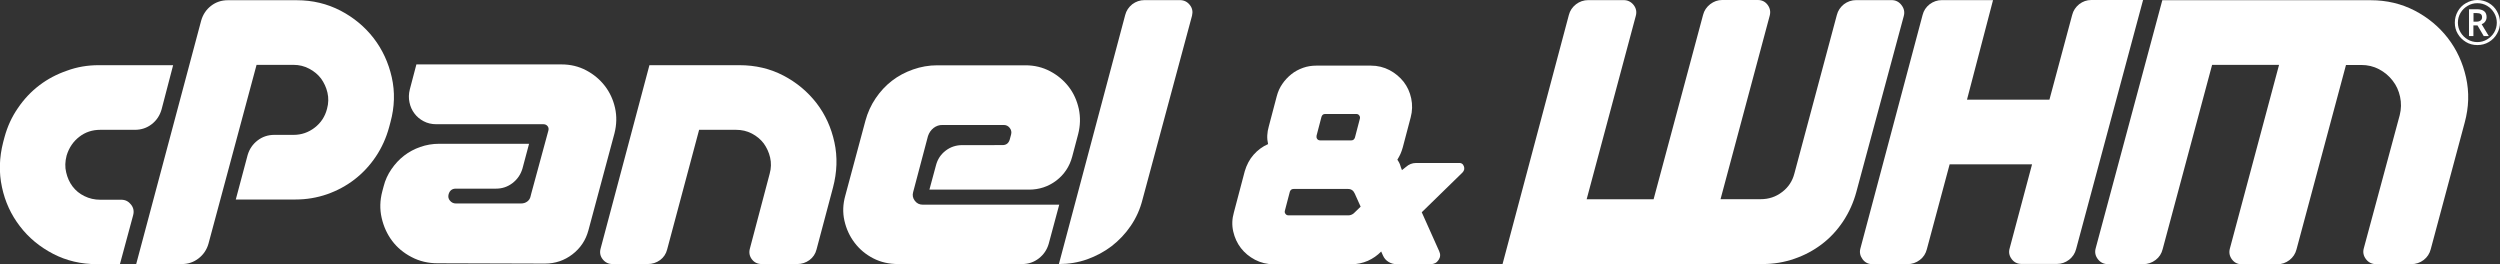
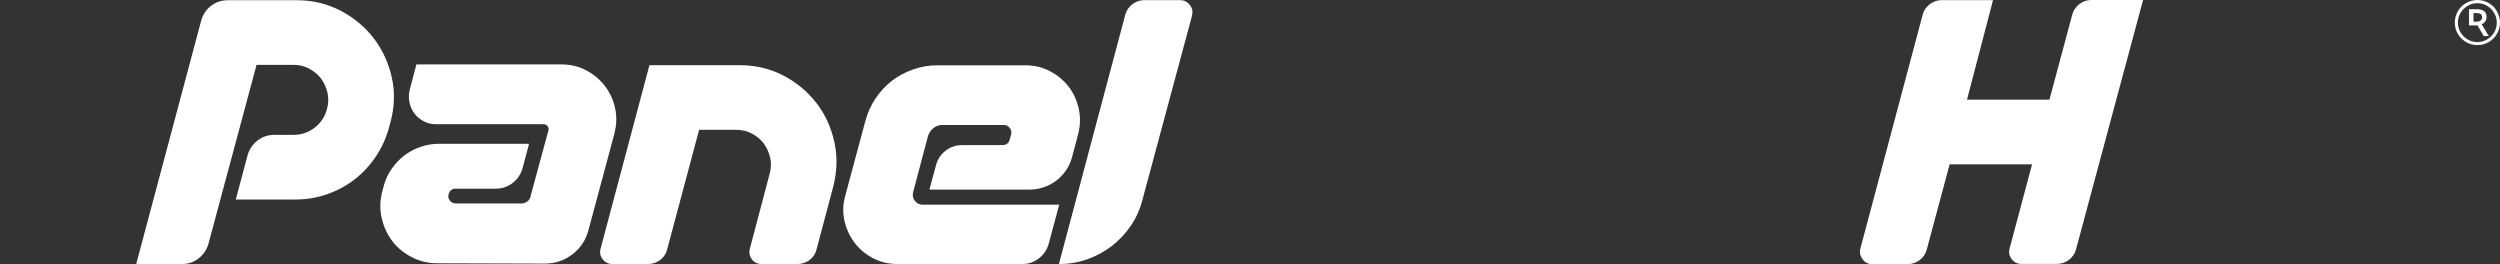
<svg xmlns="http://www.w3.org/2000/svg" version="1.1" id="Layer_1" x="0px" y="0px" width="2274.3px" height="240.2px" viewBox="0 0 2274.3 240.2" enable-background="new 0 0 2274.3 240.2" xml:space="preserve">
  <rect x="0" y="0" width="2274.3" height="240.2" fill="#333333" stroke="none" />
  <g>
    <g>
-       <path fill="#FFFFFF" d="M89.7,59.3h67.8L147,99.5c-1.6,5.6-4.6,10.1-9,13.5c-4.4,3.4-9.5,5.1-15.3,5.1H91.2    c-7.2,0-13.6,2.1-19,6.3c-5.5,4.2-9.4,9.9-11.6,17.1c-1.4,5.4-1.6,10.5-0.4,15.3c1.1,4.8,3,9.1,5.8,12.8c2.8,3.7,6.4,6.7,10.8,8.8    c4.4,2.2,9.2,3.3,14.4,3.3h19.2c3.6,0,6.5,1.5,8.8,4.4c2.3,2.9,2.9,6.1,1.9,9.8l-12,44.4h-21c-14.4,0-27.7-3.1-39.8-9.4    c-12.1-6.3-22.2-14.6-30.2-25.1c-8-10.4-13.5-22.2-16.3-35.5c-2.9-13.3-2.5-26.9,1.1-41l1.2-4.5c2.6-9.6,6.6-18.4,12.2-26.5    c5.5-8.1,12-15,19.5-20.7c7.5-5.7,15.8-10.1,25.1-13.3C70.1,60.9,79.7,59.3,89.7,59.3z" />
      <path fill="#FFFFFF" d="M123.9,240.2L183,18.8c1.6-5.6,4.6-10.1,9-13.5c4.4-3.4,9.5-5.1,15.3-5.1H270c14.4,0,27.6,3.2,39.8,9.5    c12.1,6.3,22.1,14.7,30.1,25c8,10.4,13.5,22.3,16.5,35.6c3,13.3,2.6,27-1.2,40.9l-1.2,4.5c-2.6,9.6-6.6,18.5-12,26.6    c-5.4,8.1-11.9,15.1-19.4,20.9s-15.9,10.3-25,13.5c-9.2,3.2-18.8,4.8-28.8,4.8h-54.3l10.8-40.5c1.6-5.4,4.6-9.8,9-13.2    c4.4-3.4,9.5-5.1,15.3-5.1H267c7.2,0,13.6-2.2,19.3-6.6c5.7-4.4,9.4-10.1,11.2-17.1c1.4-5,1.5-9.9,0.4-14.7    c-1.1-4.8-3.1-9-5.8-12.8c-2.8-3.7-6.4-6.7-10.8-9C277,60.2,272.2,59,267,59h-33.6l-43.8,162.9c-1.6,5.4-4.6,9.8-9,13.2    c-4.4,3.4-9.4,5.1-15,5.1H123.9z" />
      <path fill="#FFFFFF" d="M498,122l0.9-3.3c0.4-1.6,0.1-2.9-0.8-4c-0.9-1.1-2.2-1.7-3.8-1.7h-97.5c-4.2,0-8-0.9-11.4-2.7    c-3.4-1.8-6.2-4.1-8.4-7.1c-2.2-2.9-3.7-6.2-4.5-10.1c-0.8-3.8-0.7-7.7,0.3-11.7l6-22.8h132c8.2,0,15.7,1.8,22.5,5.4    c6.8,3.6,12.4,8.3,16.9,14.1c4.5,5.8,7.6,12.5,9.3,20c1.7,7.5,1.5,15.3-0.5,23.2l-23.7,88.2c-2.4,9-7.3,16.3-14.6,21.9    c-7.3,5.6-15.7,8.4-25,8.4l-97.5-0.3c-8.6,0-16.5-1.8-23.7-5.6c-7.2-3.7-13.1-8.6-17.7-14.7c-4.6-6.1-7.8-13.1-9.6-21    c-1.8-7.9-1.6-15.9,0.6-24.2l1.2-4.5c1.4-5.6,3.8-10.8,7.1-15.6c3.3-4.8,7.1-8.9,11.5-12.3c4.4-3.4,9.3-6,14.7-7.9    c5.4-1.9,11.1-2.9,17.1-2.9h81.9l-6,22.5c-1.6,5.4-4.6,9.8-9,13.2c-4.4,3.4-9.4,5.1-15,5.1h-36.6c-3.4,0-5.6,1.7-6.6,5.1    c-0.6,2.2-0.2,4.2,1.2,5.8c1.4,1.7,3.2,2.6,5.4,2.6H474c2.2,0,4.1-0.6,5.7-1.8c1.6-1.2,2.6-2.8,3-4.8l0.6-2.4L498,122z" />
      <path fill="#FFFFFF" d="M672.6,59.3c14.6,0,27.9,3.1,40,9.4c12.1,6.3,22.1,14.7,30.2,25.1c8,10.4,13.4,22.3,16.3,35.7    c2.9,13.4,2.4,27.1-1.3,41.1l-15,56.4c-1,4-3.2,7.2-6.4,9.6c-3.3,2.4-7,3.6-11,3.6H693c-3.8,0-6.8-1.4-9-4.3    c-2.2-2.9-2.8-6.2-1.8-9.8l18-68.1c1.4-5,1.5-9.9,0.4-14.7c-1.1-4.8-3.1-9-5.8-12.8c-2.8-3.7-6.4-6.7-10.8-9    c-4.4-2.3-9.2-3.4-14.4-3.4H636L606.9,227c-1,4-3.2,7.2-6.4,9.6c-3.3,2.4-7.1,3.6-11.2,3.6h-32.1c-3.6,0-6.6-1.4-8.9-4.3    c-2.3-2.9-2.9-6.2-1.9-9.8l44.4-166.8H672.6z" />
      <path fill="#FFFFFF" d="M849.3,116.4c-2.4,1.9-4.1,4.4-5.1,7.4l-13.5,51c-0.8,2.8-0.3,5.4,1.5,7.8c1.8,2.4,4.2,3.6,7.2,3.6h124.2    l-9.6,35.7c-1.6,5.4-4.6,9.8-9,13.2c-4.4,3.4-9.4,5.1-15,5.1H816.9c-8.2,0-15.7-1.7-22.5-5.2c-6.8-3.5-12.4-8.2-16.9-14.1    c-4.5-5.9-7.6-12.6-9.3-20.1c-1.7-7.5-1.4-15.1,0.8-22.9l18.3-68.1c2-7.4,5.1-14.2,9.3-20.4c4.2-6.2,9.1-11.5,14.8-15.9    c5.7-4.4,12.1-7.8,19.2-10.3c7.1-2.5,14.4-3.8,22.1-3.8h80.1c8.2,0,15.7,1.8,22.5,5.4c6.8,3.6,12.4,8.3,16.9,14.1    c4.5,5.8,7.5,12.5,9.2,20.1c1.6,7.6,1.4,15.3-0.6,23.1l-5.4,20.4c-2.4,9-7.3,16.3-14.5,21.8c-7.3,5.5-15.6,8.2-24.8,8.2h-90.6    l6-22.2c1.4-5.4,4.3-9.8,8.7-13.2c4.4-3.4,9.5-5.1,15.3-5.1H912c3.4,0,5.6-1.7,6.6-5.1l1.2-4.5c0.6-2.2,0.2-4.2-1.2-6    c-1.4-1.8-3.2-2.7-5.4-2.7h-55.8C854.4,113.6,851.7,114.6,849.3,116.4z" />
      <path fill="#FFFFFF" d="M963.3,240.2l60.3-226.5c1-4,3.2-7.2,6.4-9.8c3.3-2.5,7.1-3.8,11.2-3.8h32.1c3.8,0,6.8,1.5,9.1,4.4    c2.3,2.9,2.9,6.1,2,9.8l-45,167.1c-2.2,8.8-5.8,16.8-10.7,24c-4.9,7.2-10.7,13.3-17.4,18.5c-6.7,5.1-14.2,9.1-22.3,12    C980.9,238.8,972.3,240.2,963.3,240.2z" />
-       <path fill="#FFFFFF" d="M1331.7,151.2c0.8,2.1,0.4,4-1.2,5.7l-37.1,36.2l15.8,35.3c1.4,2.9,1.2,5.6-0.5,8.1    c-1.7,2.6-4.1,3.8-7.2,3.8h-31.2c-2.6,0-5-0.7-7.2-2.1c-2.3-1.4-3.9-3.3-5-5.8l-1.6-3.6c-3.5,3.6-7.5,6.4-12.2,8.5    c-4.7,2-9.6,3.1-14.9,3.1h-70.7c-6.2,0-11.8-1.4-17-4.1c-5.1-2.7-9.4-6.2-12.8-10.6c-3.4-4.4-5.7-9.4-7-15.1    c-1.3-5.7-1.1-11.5,0.6-17.4l9.9-37.5c1.7-5.7,4.3-10.7,8-14.9c3.7-4.2,8.1-7.5,13.2-9.7c-1.2-5.1-1-10.5,0.7-16.3l7.2-27.3    c1.1-4.1,2.7-7.8,5.1-11.2c2.3-3.4,5.1-6.3,8.2-8.8s6.7-4.4,10.6-5.8c3.9-1.4,8-2,12.2-2h49.5c6.2,0,11.8,1.4,17,4.1    c5.1,2.7,9.4,6.3,12.8,10.6c3.4,4.4,5.7,9.4,6.9,15.1c1.2,5.7,1.1,11.5-0.5,17.4l-7.2,27.3c-0.6,2.1-1.3,4.1-2.1,5.9    c-0.8,1.8-1.8,3.5-2.8,5.2c0.6,0.9,1.2,1.8,1.7,2.8c0.5,1,0.9,2,1.2,3.1l0.2,0.7c0.5,1.1,0.8,2,1.1,2.9l0.2-0.2l3.4-2.7    c2.7-2.4,5.7-3.6,9-3.6h38.6C1329.2,148,1330.9,149,1331.7,151.2z M1231.5,194.1l6.3-6.1l-5.4-12c-1.2-2.7-3.2-4.1-6.1-4.1h-49.5    c-1.7,0-2.8,0.8-3.4,2.5l-4.5,17.2c-0.3,1.1-0.2,2,0.5,2.9c0.6,0.9,1.5,1.4,2.7,1.4h54.7C1228.4,195.9,1230,195.3,1231.5,194.1z     M1198.2,126.3c0.6,0.9,1.5,1.4,2.7,1.4h28.5c1.5,0,2.6-0.8,3.2-2.5l4.5-17.2c0.3-1.1,0.1-2-0.5-2.9c-0.6-0.9-1.5-1.4-2.7-1.4    h-28.5c-1.5,0-2.6,0.8-3.2,2.5l-4.5,17.2C1197.5,124.4,1197.6,125.4,1198.2,126.3z" />
-       <path fill="#FFFFFF" d="M1731.9,14.6l-43.2,160.2c-2.6,9.6-6.6,18.4-12,26.6c-5.4,8.1-11.8,15-19.3,20.7s-15.9,10.2-25,13.3    c-9.2,3.2-18.8,4.8-28.8,4.8h-236.7l60.3-226.5c1-4,3.2-7.2,6.5-9.8c3.3-2.5,7-3.8,11.2-3.8h32.1c3.8,0,6.8,1.5,9.2,4.5    c2.3,3,2.9,6.3,1.9,9.9l-44.7,166.8h60.9l45-167.7c1-4,3.2-7.2,6.5-9.8c3.3-2.5,6.9-3.8,10.9-3.8h32.4c3.8,0,6.8,1.5,9,4.5    c2.2,3,2.8,6.3,1.8,9.9l-44.7,166.8h36.6c7.2,0,13.7-2.1,19.4-6.5c5.7-4.3,9.4-9.9,11.2-16.9L1671,13.7c1-4,3.2-7.2,6.4-9.8    c3.3-2.5,7.1-3.8,11.2-3.8h32.1c3.8,0,6.8,1.5,9.1,4.5C1732.2,7.7,1732.9,11,1731.9,14.6z" />
      <path fill="#FFFFFF" d="M1773.6,149.6l-20.7,77.1c-1,4-3.1,7.3-6.4,9.8c-3.3,2.5-7.1,3.8-11.2,3.8h-32.1c-3.6,0-6.6-1.5-8.8-4.5    s-2.9-6.2-2-9.6L1749,13.7c1-4,3.1-7.2,6.4-9.8c3.3-2.5,7.1-3.8,11.2-3.8h46.5l-23.7,90.6h75l20.7-77.1c1-4,3.2-7.2,6.4-9.8    c3.3-2.5,6.9-3.8,11-3.8h47.1l-60.9,226.5c-1,4-3.2,7.3-6.4,9.8c-3.3,2.5-7,3.8-11,3.8H1839c-3.8,0-6.8-1.5-9-4.5    c-2.2-3-2.8-6.2-1.8-9.6l20.4-76.5H1773.6z" />
-       <path fill="#FFFFFF" d="M1906.5,225.8l60.6-225.6h189.6c14.6,0,27.9,3.2,40.1,9.5c12.1,6.3,22.1,14.7,30.1,25    c8,10.4,13.5,22.3,16.5,35.7c3,13.4,2.6,27.1-1.2,41.1l-30.9,115.2c-1,4-3.2,7.3-6.4,9.8c-3.3,2.5-7.1,3.8-11.2,3.8h-32.1    c-3.8,0-6.9-1.5-9.2-4.5c-2.3-3-3-6.3-2-9.9l32.7-121.2c1.4-5.6,1.5-11.1,0.3-16.7c-1.2-5.5-3.4-10.4-6.8-14.7    c-3.3-4.3-7.4-7.7-12.3-10.3c-4.9-2.6-10.3-3.9-16.3-3.9h-13.8l-45,167.7c-1,4-3.2,7.3-6.4,9.8c-3.3,2.5-7,3.8-11,3.8h-32.4    c-3.8,0-6.8-1.5-9-4.5c-2.2-3-2.8-6.3-1.8-9.9L2073.3,59h-60.9l-45,167.7c-1,4-3.1,7.3-6.4,9.8c-3.3,2.5-7.1,3.8-11.2,3.8h-32.1    c-3.8,0-6.9-1.5-9.2-4.5C1906.1,232.7,1905.5,229.4,1906.5,225.8z" />
    </g>
    <g>
-       <path fill="#FFFFFF" d="M2233.2,20.6c0-3.6,0.9-7.1,2.7-10.3c1.8-3.2,4.3-5.7,7.5-7.5c3.2-1.8,6.6-2.8,10.3-2.8    c3.6,0,7.1,0.9,10.3,2.7c3.2,1.8,5.7,4.3,7.5,7.5c1.8,3.2,2.8,6.6,2.8,10.3c0,3.6-0.9,7-2.7,10.1c-1.8,3.2-4.2,5.7-7.4,7.6    c-3.2,1.9-6.7,2.8-10.5,2.8c-3.8,0-7.3-0.9-10.4-2.8s-5.7-4.4-7.5-7.6C2234,27.6,2233.2,24.2,2233.2,20.6z M2236,20.6    c0,3.2,0.8,6.1,2.4,8.8s3.8,4.9,6.5,6.5s5.7,2.4,8.8,2.4c3.2,0,6.1-0.8,8.8-2.4s4.9-3.7,6.5-6.4s2.4-5.7,2.4-8.9    c0-3.2-0.8-6.1-2.4-8.8c-1.6-2.7-3.7-4.9-6.4-6.5s-5.7-2.4-8.9-2.4c-3.2,0-6.1,0.8-8.8,2.4s-4.9,3.7-6.5,6.4S2236,17.4,2236,20.6z     M2262.1,15.6c0,1.5-0.4,2.7-1.2,3.9s-1.9,2-3.3,2.5l6.5,10.8h-4.6l-5.7-9.7h-3.7v9.7h-4V8.4h7.1c3,0,5.2,0.6,6.7,1.8    C2261.4,11.4,2262.1,13.2,2262.1,15.6z M2250.2,19.7h3c1.5,0,2.6-0.4,3.5-1.1s1.3-1.7,1.3-2.9c0-1.4-0.4-2.3-1.2-2.9    s-2-0.9-3.7-0.9h-2.9V19.7z" />
+       <path fill="#FFFFFF" d="M2233.2,20.6c0-3.6,0.9-7.1,2.7-10.3c1.8-3.2,4.3-5.7,7.5-7.5c3.2-1.8,6.6-2.8,10.3-2.8    c3.6,0,7.1,0.9,10.3,2.7c3.2,1.8,5.7,4.3,7.5,7.5c1.8,3.2,2.8,6.6,2.8,10.3c0,3.6-0.9,7-2.7,10.1c-1.8,3.2-4.2,5.7-7.4,7.6    c-3.2,1.9-6.7,2.8-10.5,2.8c-3.8,0-7.3-0.9-10.4-2.8s-5.7-4.4-7.5-7.6C2234,27.6,2233.2,24.2,2233.2,20.6z M2236,20.6    c0,3.2,0.8,6.1,2.4,8.8s3.8,4.9,6.5,6.5s5.7,2.4,8.8,2.4c3.2,0,6.1-0.8,8.8-2.4s4.9-3.7,6.5-6.4s2.4-5.7,2.4-8.9    c0-3.2-0.8-6.1-2.4-8.8c-1.6-2.7-3.7-4.9-6.4-6.5s-5.7-2.4-8.9-2.4c-3.2,0-6.1,0.8-8.8,2.4s-4.9,3.7-6.5,6.4S2236,17.4,2236,20.6z     M2262.1,15.6c0,1.5-0.4,2.7-1.2,3.9s-1.9,2-3.3,2.5l6.5,10.8h-4.6l-5.7-9.7h-3.7h-4V8.4h7.1c3,0,5.2,0.6,6.7,1.8    C2261.4,11.4,2262.1,13.2,2262.1,15.6z M2250.2,19.7h3c1.5,0,2.6-0.4,3.5-1.1s1.3-1.7,1.3-2.9c0-1.4-0.4-2.3-1.2-2.9    s-2-0.9-3.7-0.9h-2.9V19.7z" />
    </g>
  </g>
</svg>